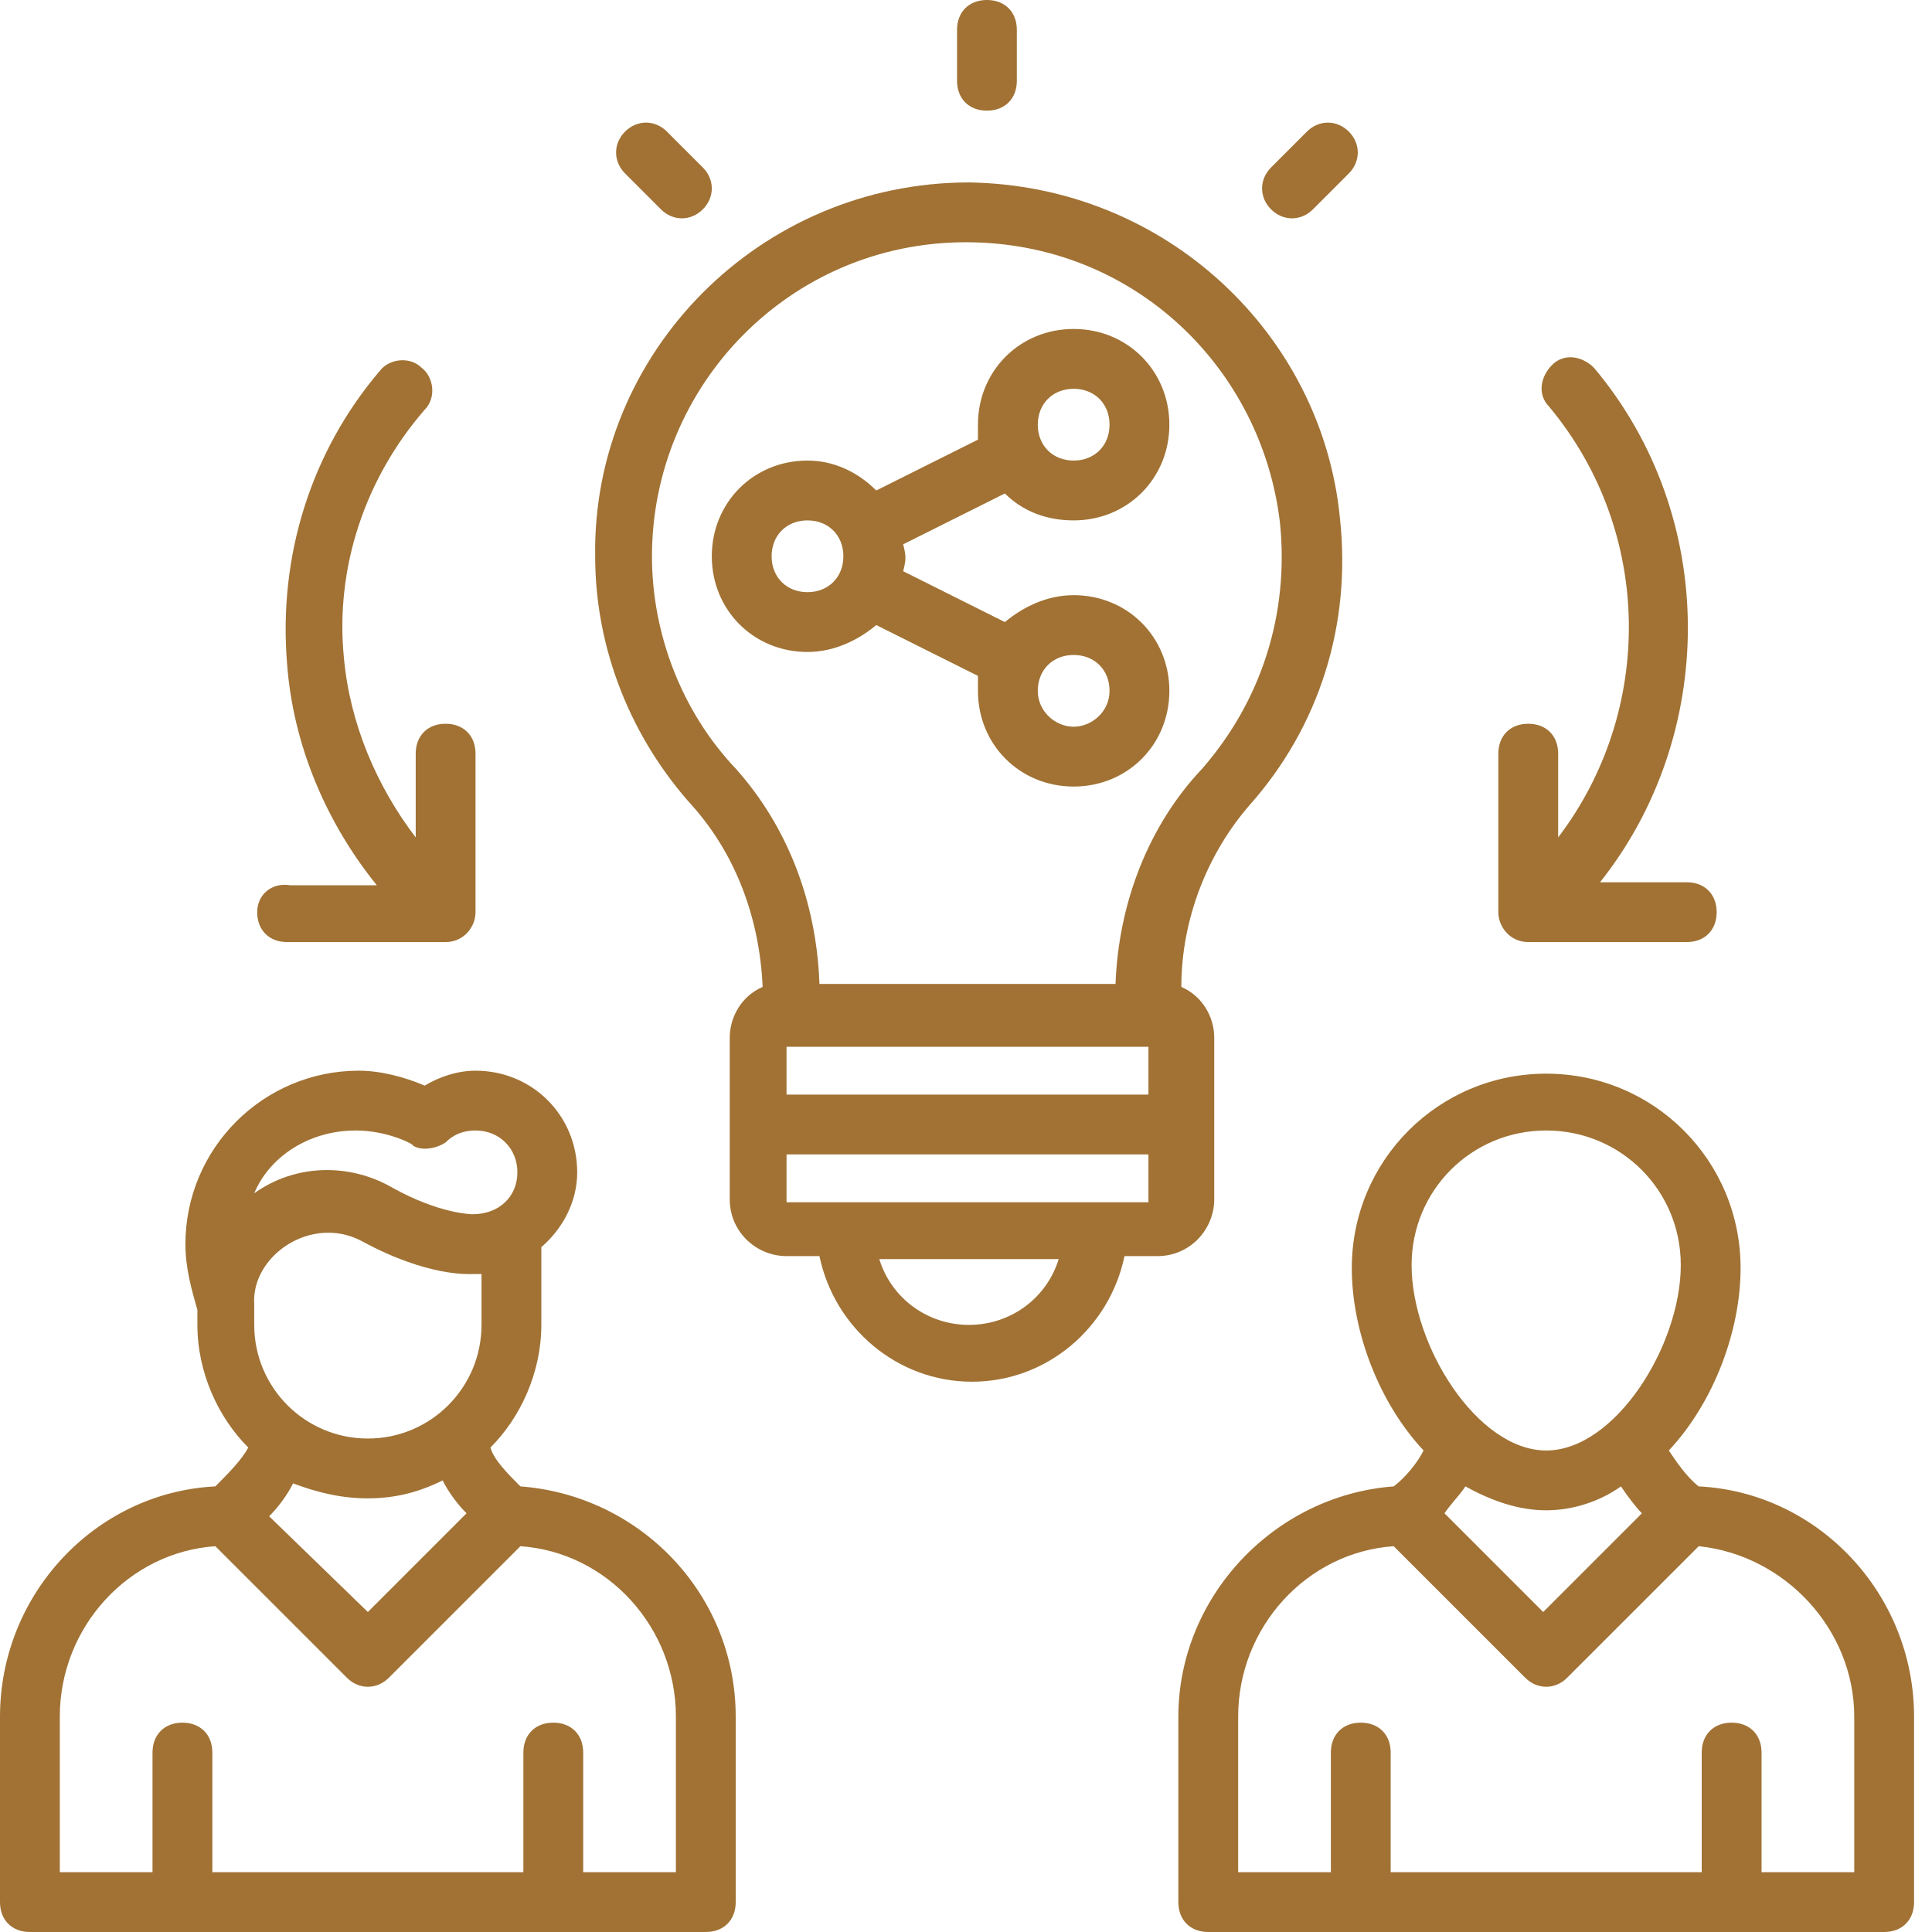
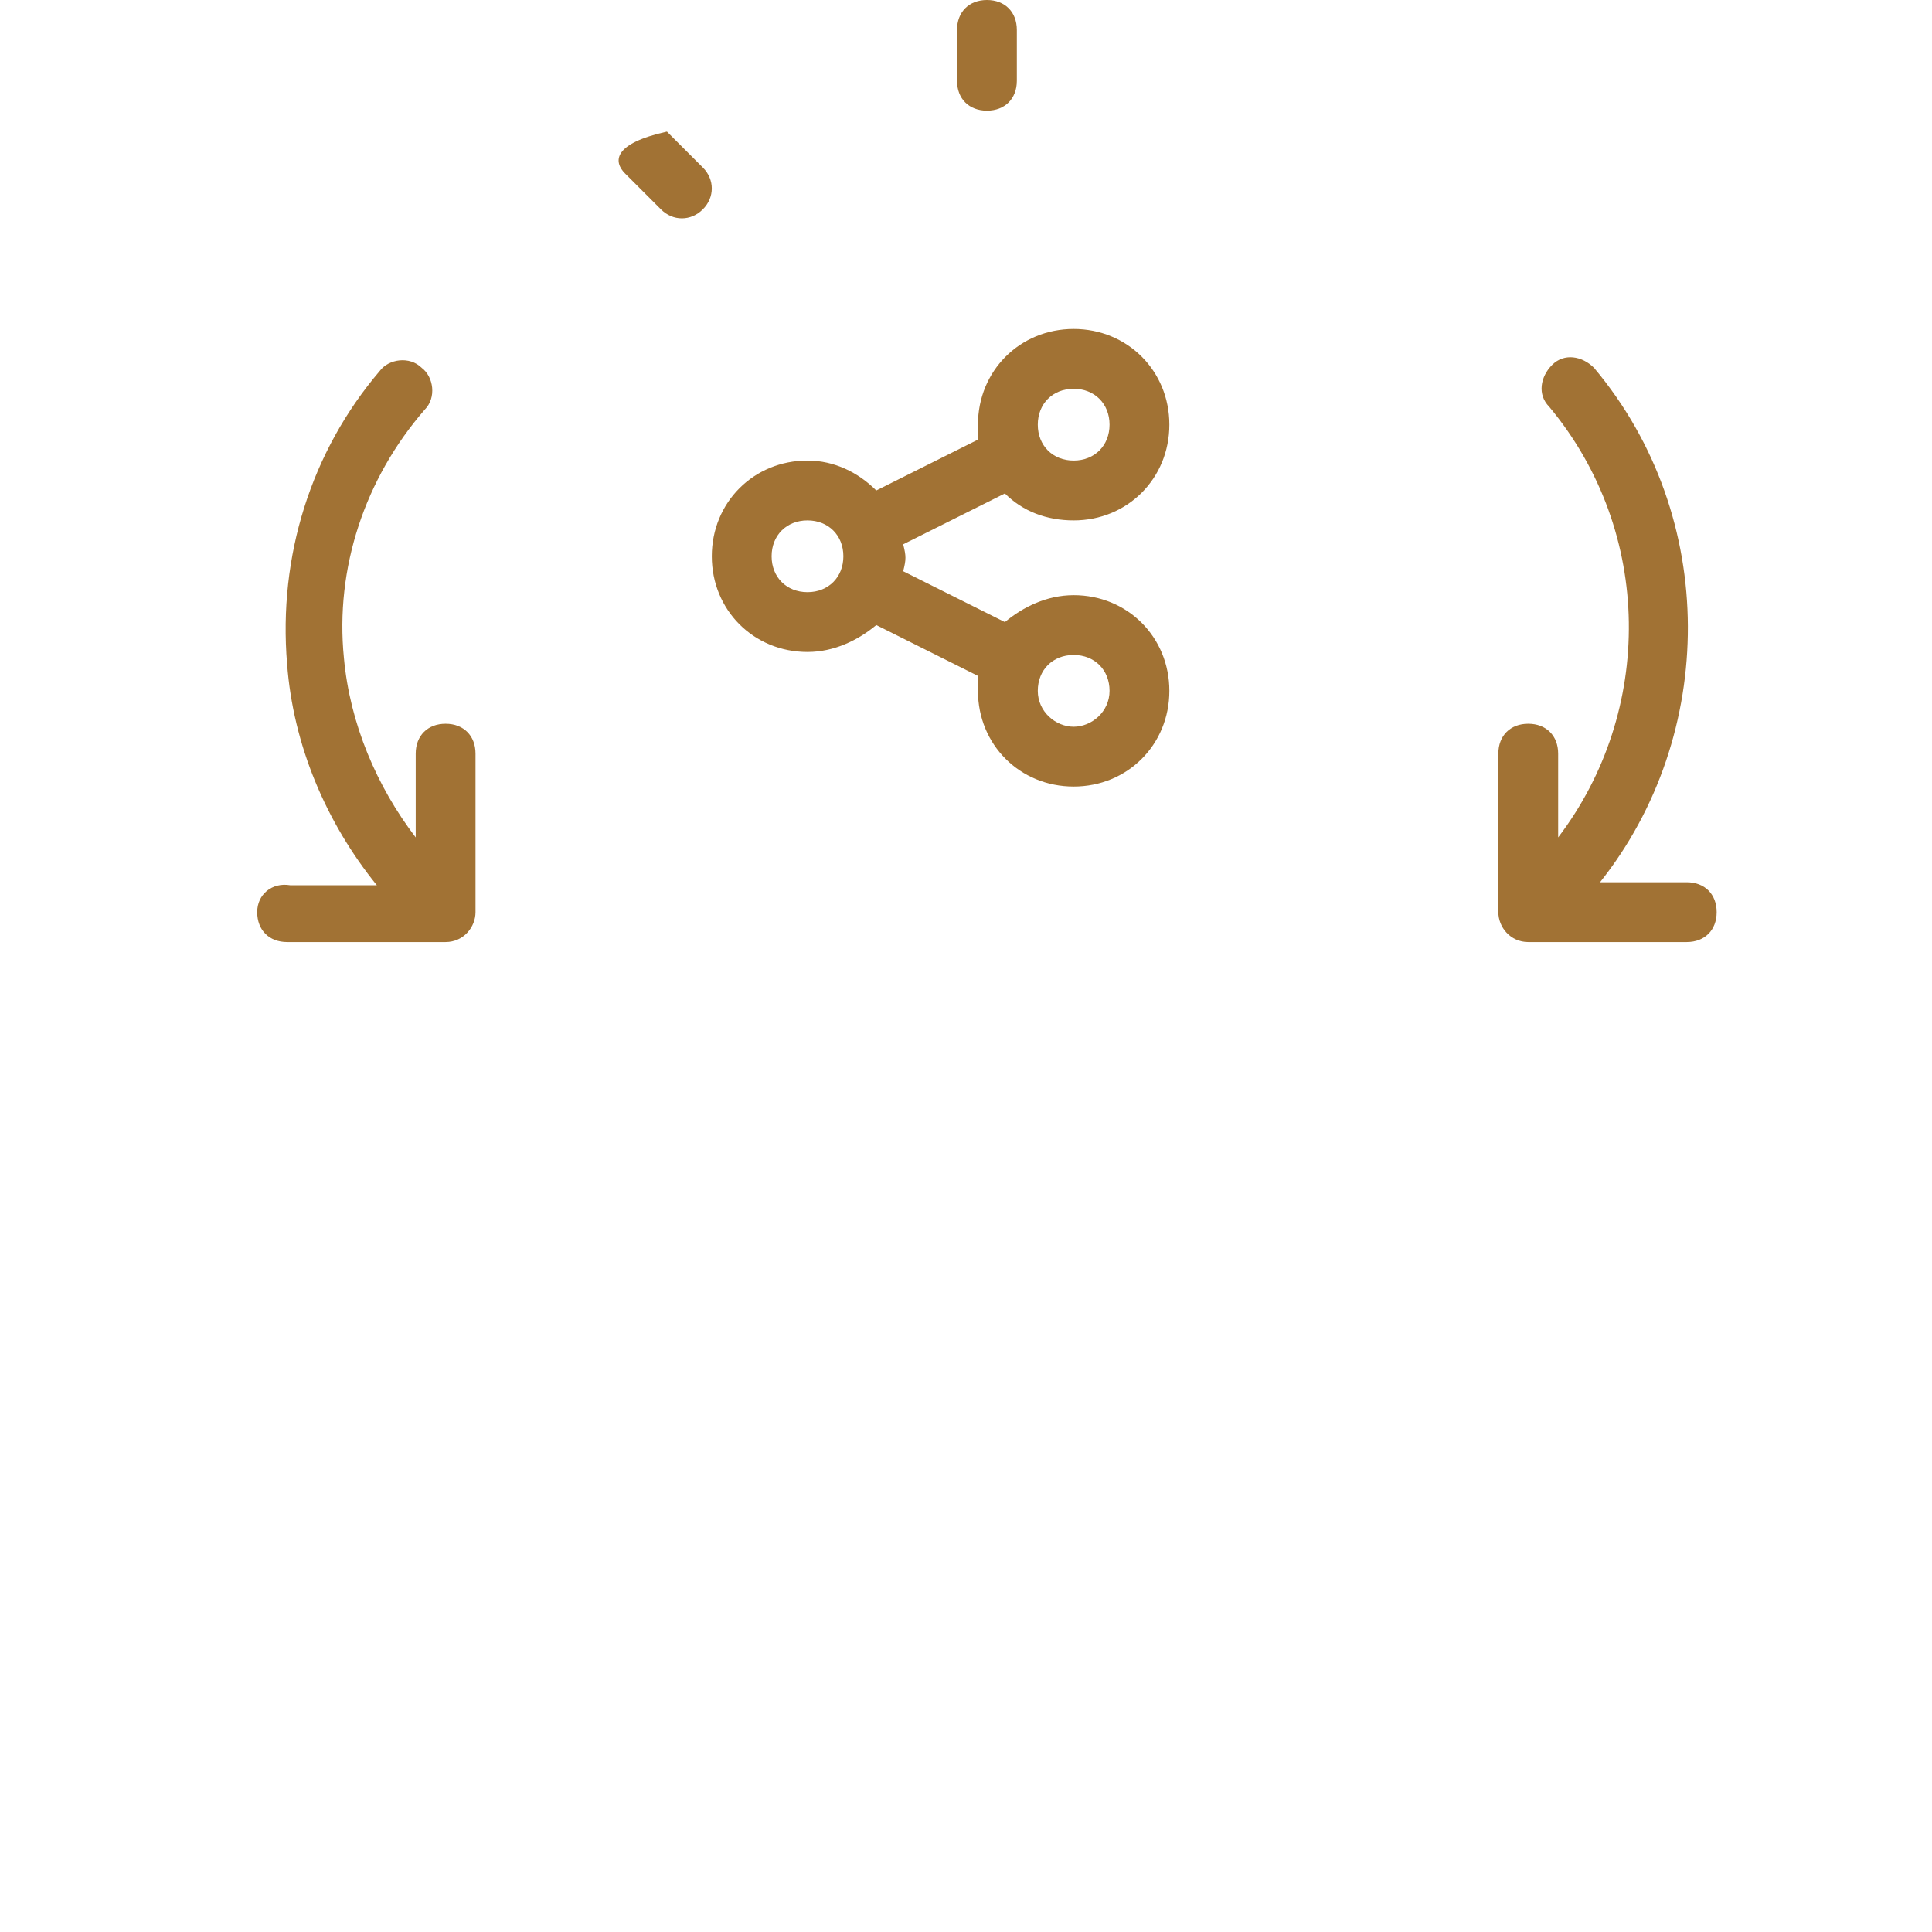
<svg xmlns="http://www.w3.org/2000/svg" width="70" height="70" viewBox="0 0 70 70" fill="none">
-   <path d="M48.545 18.746C47.895 12.136 42.26 6.718 35.108 6.61C27.523 6.61 21.455 12.786 21.564 20.155C21.564 23.514 22.864 26.765 25.139 29.257C26.656 30.991 27.523 33.266 27.632 35.758C26.873 36.084 26.44 36.842 26.44 37.601C26.44 37.817 26.44 43.777 26.44 43.452C26.44 44.644 27.415 45.511 28.498 45.511H29.69C30.232 48.111 32.508 50.062 35.217 50.062C37.926 50.062 40.201 48.111 40.743 45.511H41.935C43.127 45.511 43.994 44.536 43.994 43.452C43.994 43.235 43.994 37.276 43.994 37.601C43.994 36.842 43.56 36.084 42.802 35.758C42.802 33.266 43.777 30.882 45.294 29.149C47.786 26.331 48.978 22.647 48.545 18.746ZM28.498 37.926H41.61V39.659H28.498V37.926ZM35.108 48.003C33.591 48.003 32.291 47.028 31.858 45.619H38.359C37.926 47.028 36.625 48.003 35.108 48.003ZM28.498 43.56V41.827H41.61V43.56H28.498ZM40.418 35.65H29.69C29.582 32.616 28.498 29.907 26.656 27.848C24.706 25.79 23.622 22.972 23.622 20.155C23.622 13.978 28.607 8.777 35 8.777C41.068 8.777 45.728 13.328 46.378 18.963C46.703 22.214 45.728 25.356 43.56 27.848C41.61 29.907 40.526 32.724 40.418 35.65Z" fill="#A17234" />
  <path d="M38.901 18.855C40.851 18.855 42.368 17.337 42.368 15.387C42.368 13.437 40.851 11.919 38.901 11.919C36.95 11.919 35.433 13.437 35.433 15.387V15.929L31.749 17.771C31.099 17.121 30.232 16.687 29.257 16.687C27.306 16.687 25.79 18.204 25.79 20.155C25.79 22.105 27.306 23.622 29.257 23.622C30.232 23.622 31.099 23.189 31.749 22.647L35.433 24.489V25.031C35.433 26.981 36.95 28.498 38.901 28.498C40.851 28.498 42.368 26.981 42.368 25.031C42.368 23.081 40.851 21.564 38.901 21.564C37.926 21.564 37.059 21.997 36.409 22.539L32.724 20.697C32.833 20.263 32.833 20.155 32.724 19.721L36.409 17.879C37.059 18.529 37.926 18.855 38.901 18.855ZM38.901 23.731C39.659 23.731 40.201 24.272 40.201 25.031C40.201 25.79 39.551 26.331 38.901 26.331C38.251 26.331 37.601 25.79 37.601 25.031C37.601 24.272 38.142 23.731 38.901 23.731ZM29.257 21.455C28.498 21.455 27.957 20.913 27.957 20.155C27.957 19.396 28.498 18.855 29.257 18.855C30.015 18.855 30.557 19.396 30.557 20.155C30.557 20.913 30.015 21.455 29.257 21.455ZM38.901 14.087C39.659 14.087 40.201 14.629 40.201 15.387C40.201 16.145 39.659 16.687 38.901 16.687C38.142 16.687 37.601 16.145 37.601 15.387C37.601 14.629 38.142 14.087 38.901 14.087Z" fill="#A17234" />
  <path d="M57.755 13.328C57.322 12.895 56.672 12.786 56.238 13.22C55.805 13.653 55.697 14.303 56.13 14.737C59.923 19.288 59.923 25.79 56.455 30.341V27.306C56.455 26.656 56.022 26.223 55.371 26.223C54.721 26.223 54.288 26.656 54.288 27.306V33.05C54.288 33.591 54.721 34.133 55.371 34.133H61.114C61.765 34.133 62.198 33.7 62.198 33.05C62.198 32.399 61.765 31.966 61.114 31.966H57.972C62.198 26.656 62.306 18.746 57.755 13.328Z" fill="#A17234" />
  <path d="M9.319 33.05C9.319 33.7 9.752 34.133 10.402 34.133H16.145C16.796 34.133 17.229 33.591 17.229 33.05V27.306C17.229 26.656 16.796 26.223 16.145 26.223C15.495 26.223 15.062 26.656 15.062 27.306V30.341C13.653 28.498 12.678 26.223 12.461 23.839C12.136 20.588 13.22 17.337 15.387 14.845C15.82 14.412 15.712 13.653 15.279 13.328C14.845 12.895 14.087 13.003 13.762 13.437C11.269 16.362 10.077 20.155 10.402 24.056C10.619 26.981 11.811 29.799 13.653 32.074H10.511C9.861 31.966 9.319 32.399 9.319 33.05Z" fill="#A17234" />
  <path d="M36.842 2.926V1.084C36.842 0.433 36.409 0 35.758 0C35.108 0 34.675 0.433 34.675 1.084V2.926C34.675 3.576 35.108 4.009 35.758 4.009C36.409 4.009 36.842 3.576 36.842 2.926Z" fill="#A17234" />
-   <path d="M25.464 7.585C25.898 7.152 25.898 6.502 25.464 6.068L24.164 4.768C23.731 4.334 23.081 4.334 22.647 4.768C22.214 5.201 22.214 5.851 22.647 6.285L23.947 7.585C24.381 8.019 25.031 8.019 25.464 7.585Z" fill="#A17234" />
-   <path d="M48.87 4.768C48.437 4.334 47.786 4.334 47.353 4.768L46.053 6.068C45.619 6.502 45.619 7.152 46.053 7.585C46.486 8.019 47.136 8.019 47.57 7.585L48.87 6.285C49.303 5.851 49.303 5.201 48.87 4.768Z" fill="#A17234" />
-   <path d="M7.802 53.855C3.467 54.071 0 57.755 0 62.198V68.916C0 69.567 0.433 70 1.084 70H25.573C26.223 70 26.656 69.567 26.656 68.916V62.198C26.656 57.755 23.189 54.18 18.855 53.855C18.421 53.421 17.879 52.879 17.771 52.446C18.855 51.362 19.613 49.737 19.613 48.003V45.186C20.372 44.536 20.913 43.56 20.913 42.477C20.913 40.418 19.288 38.793 17.229 38.793C16.579 38.793 15.929 39.009 15.387 39.334C14.629 39.009 13.762 38.793 13.003 38.793C9.536 38.793 6.718 41.61 6.718 45.077C6.718 45.944 6.935 46.703 7.152 47.461V48.003C7.152 49.737 7.91 51.362 8.994 52.446C8.777 52.879 8.235 53.421 7.802 53.855ZM24.489 62.198V67.833H21.13V63.498C21.13 62.848 20.697 62.415 20.046 62.415C19.396 62.415 18.963 62.848 18.963 63.498V67.833H7.694V63.498C7.694 62.848 7.26 62.415 6.61 62.415C5.96 62.415 5.526 62.848 5.526 63.498V67.833H2.167V62.198C2.167 58.947 4.659 56.238 7.802 56.022L12.57 60.789C13.003 61.223 13.653 61.223 14.087 60.789L18.855 56.022C21.997 56.238 24.489 58.947 24.489 62.198ZM17.446 48.003C17.446 50.279 15.604 52.121 13.328 52.121C11.053 52.121 9.211 50.279 9.211 48.003C9.211 47.895 9.211 47.461 9.211 47.245C9.102 45.511 11.269 43.994 13.111 44.969C15.495 46.269 17.012 46.161 17.121 46.161H17.446V48.003ZM12.895 40.96C14.087 40.96 15.062 41.502 14.954 41.502C15.279 41.718 15.82 41.61 16.145 41.393C16.254 41.285 16.579 40.96 17.229 40.96C18.096 40.96 18.746 41.61 18.746 42.477C18.746 43.344 18.096 43.994 17.121 43.994C17.121 43.994 15.929 43.994 14.195 43.019C12.678 42.152 10.728 42.152 9.211 43.235C9.752 41.935 11.161 40.96 12.895 40.96ZM13.328 54.288C14.303 54.288 15.17 54.071 16.037 53.638C16.254 54.071 16.579 54.505 16.904 54.83L13.328 58.406L9.752 54.938C10.077 54.613 10.402 54.18 10.619 53.746C11.486 54.071 12.353 54.288 13.328 54.288Z" fill="#A17234" />
-   <path d="M69.35 62.198C69.35 57.755 65.882 54.071 61.548 53.855C61.114 53.529 60.681 52.879 60.464 52.554C62.09 50.82 63.065 48.22 63.065 45.944C63.065 42.043 59.923 38.901 56.022 38.901C52.121 38.901 48.978 42.043 48.978 45.944C48.978 48.22 49.954 50.82 51.579 52.554C51.362 52.988 50.929 53.529 50.495 53.855C46.161 54.18 42.694 57.864 42.694 62.198V68.916C42.694 69.567 43.127 70 43.777 70H68.266C68.916 70 69.35 69.567 69.35 68.916V62.198ZM56.022 54.721C56.997 54.721 57.972 54.396 58.731 53.855C58.947 54.18 59.272 54.613 59.489 54.83L55.913 58.406L52.337 54.83C52.554 54.505 52.879 54.18 53.096 53.855C54.071 54.396 55.046 54.721 56.022 54.721ZM56.022 40.96C58.731 40.96 60.898 43.127 60.898 45.836C60.898 48.762 58.514 52.554 56.022 52.554C53.529 52.554 51.145 48.762 51.145 45.836C51.145 43.127 53.313 40.96 56.022 40.96ZM67.183 67.833H63.824V63.498C63.824 62.848 63.39 62.415 62.74 62.415C62.09 62.415 61.656 62.848 61.656 63.498V67.833H50.387V63.498C50.387 62.848 49.954 62.415 49.303 62.415C48.653 62.415 48.22 62.848 48.22 63.498V67.833H44.861V62.198C44.861 58.947 47.353 56.238 50.495 56.022L55.263 60.789C55.697 61.223 56.347 61.223 56.78 60.789L61.548 56.022C64.69 56.347 67.183 59.056 67.183 62.198V67.833Z" fill="#A17234" />
+   <path d="M25.464 7.585C25.898 7.152 25.898 6.502 25.464 6.068L24.164 4.768C22.214 5.201 22.214 5.851 22.647 6.285L23.947 7.585C24.381 8.019 25.031 8.019 25.464 7.585Z" fill="#A17234" />
</svg>